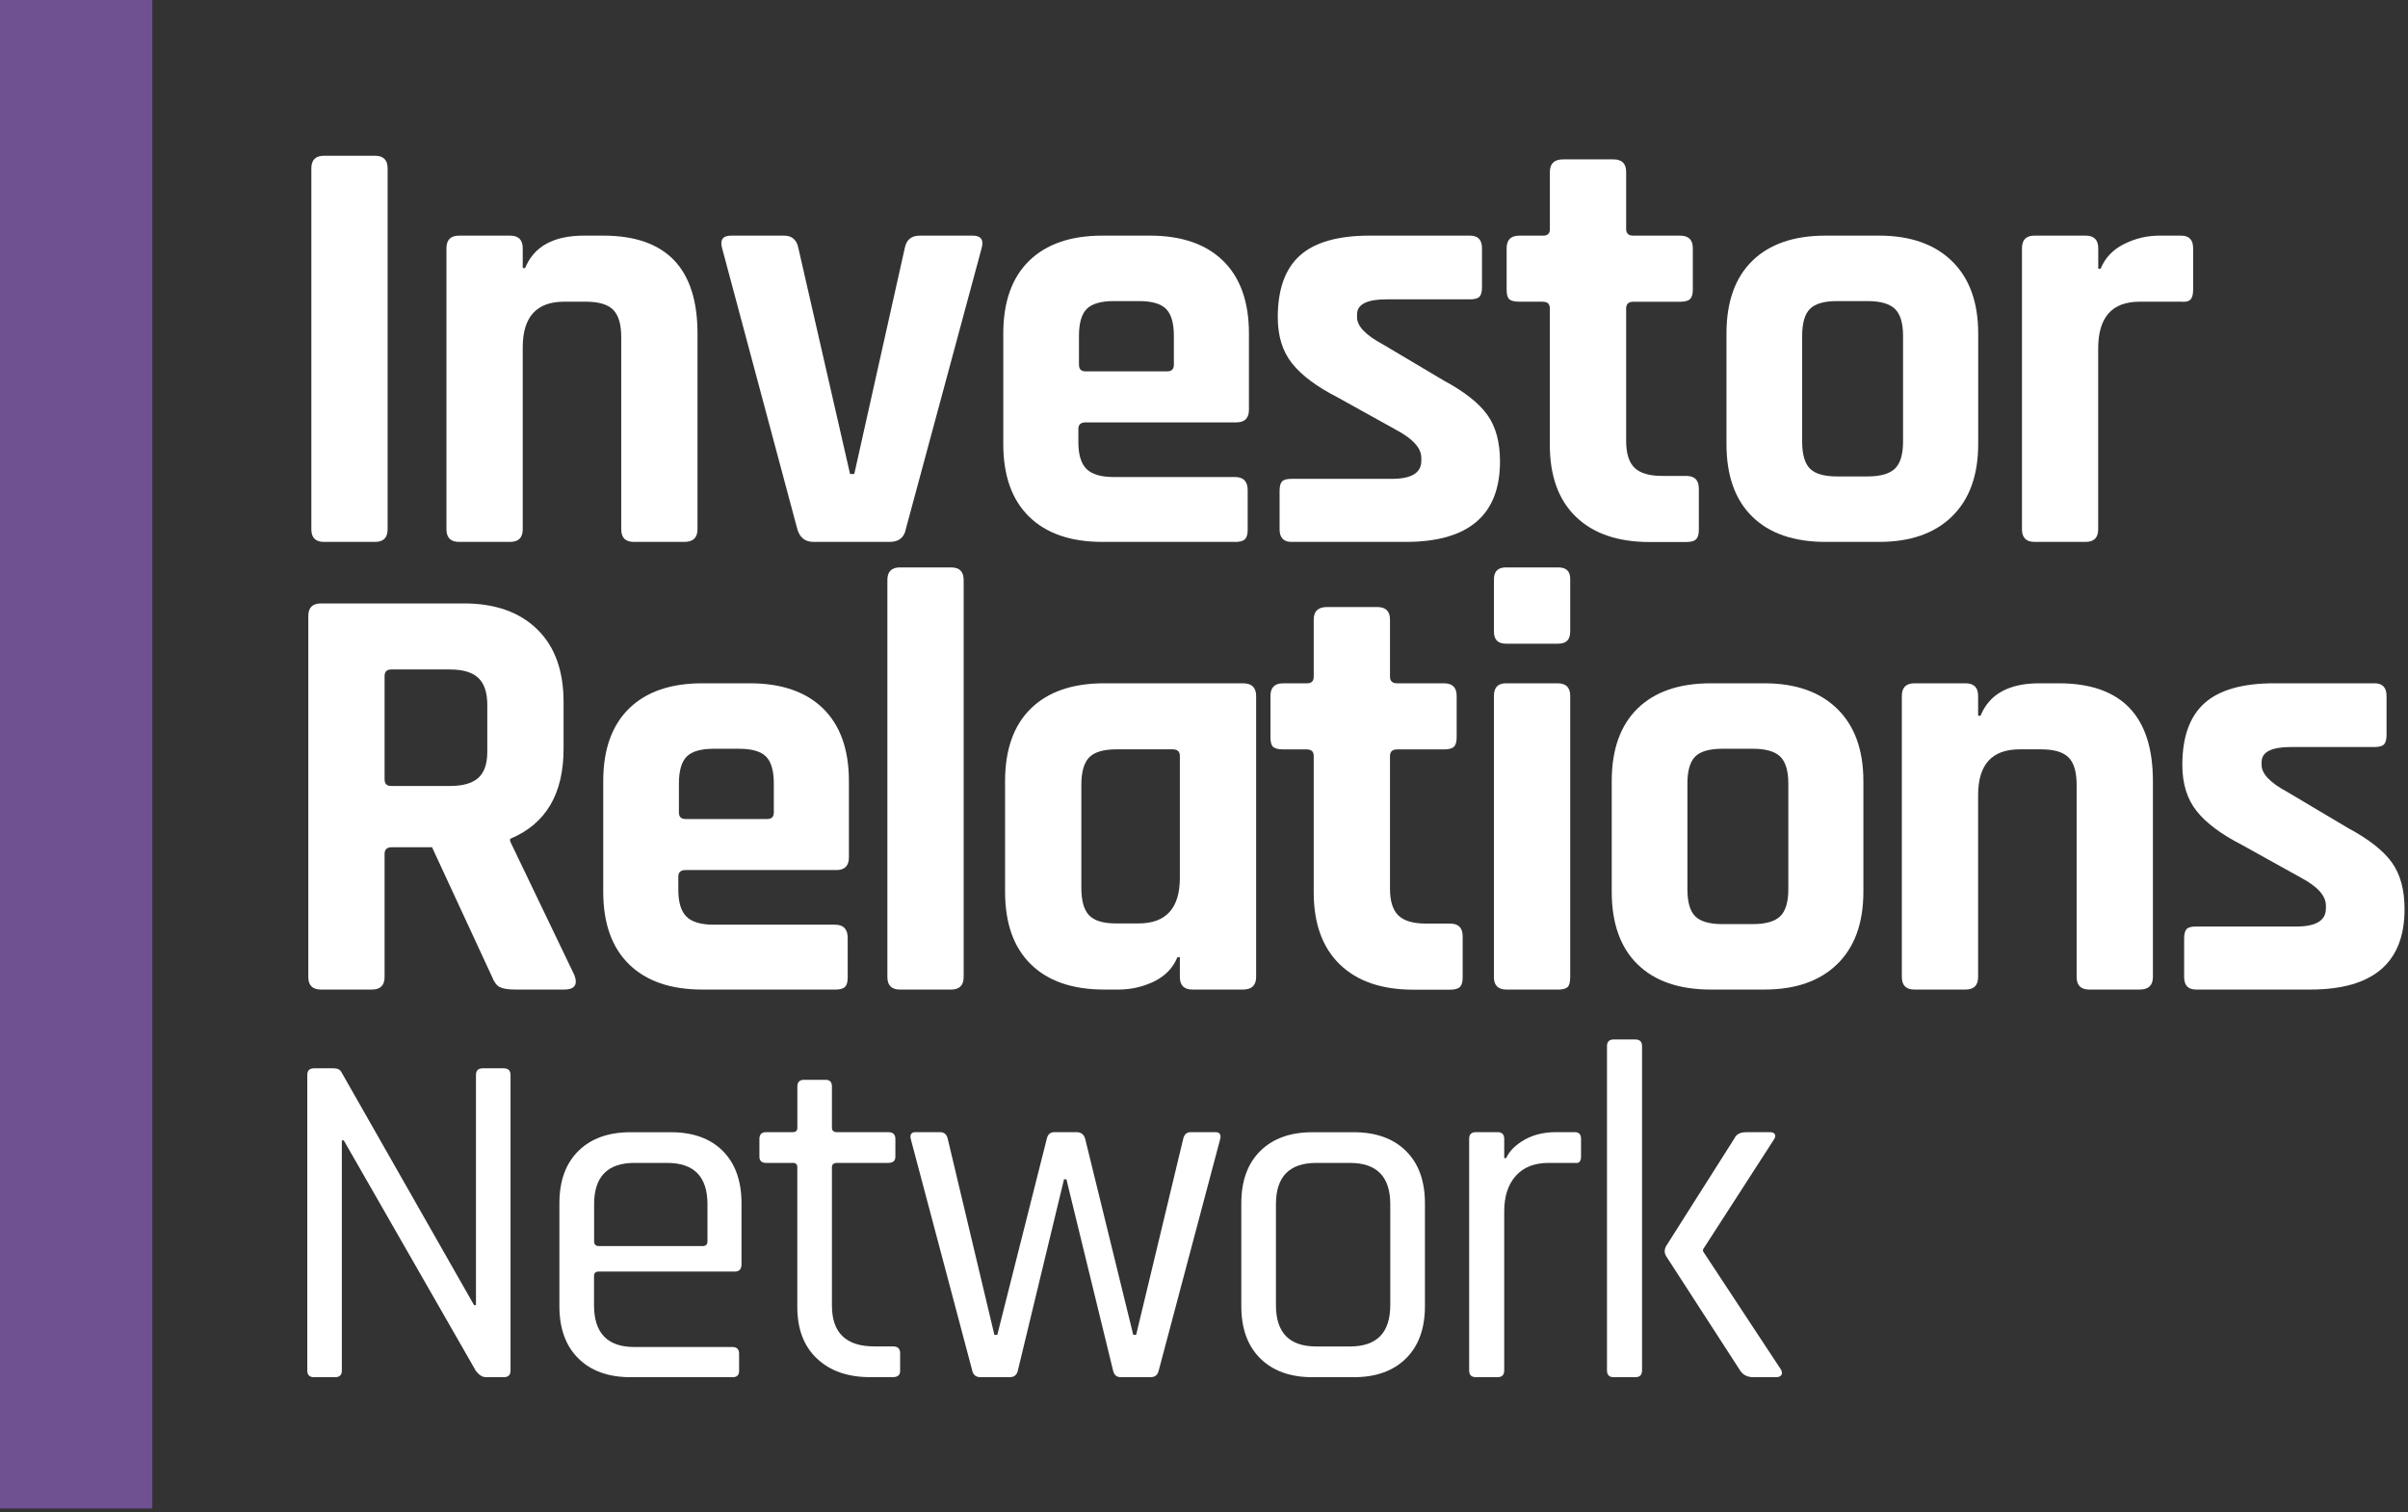
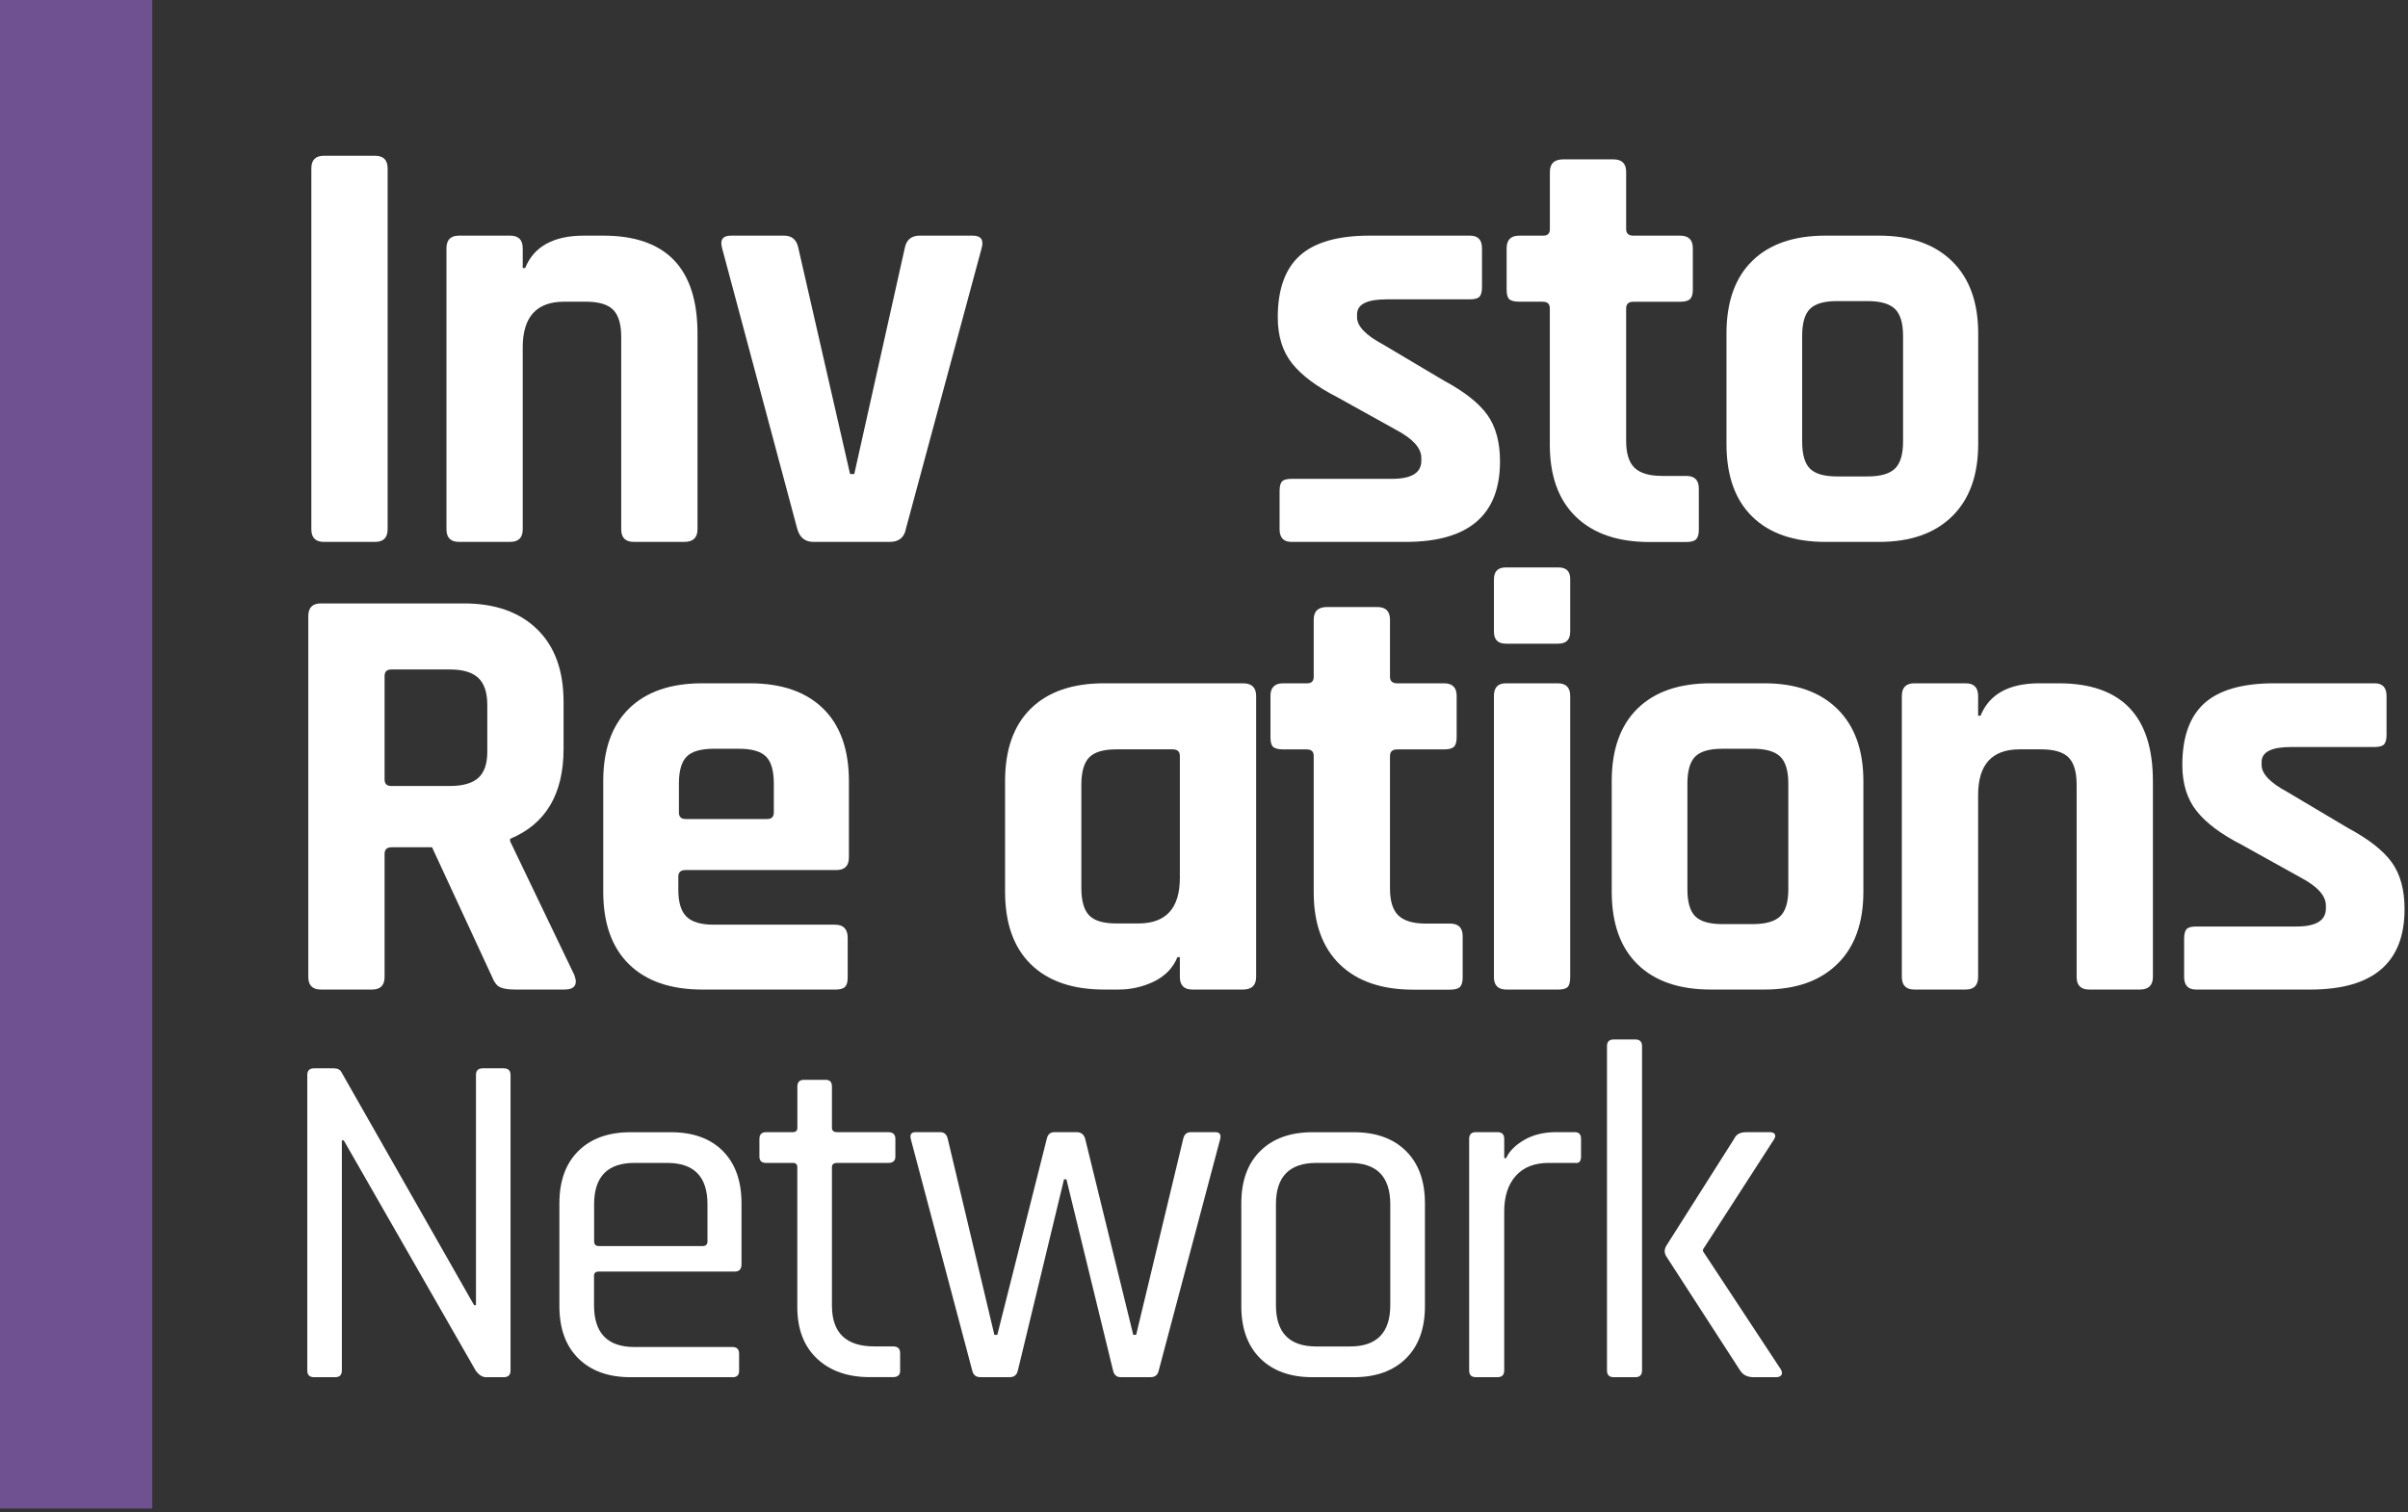
<svg xmlns="http://www.w3.org/2000/svg" width="121" height="76" viewBox="0 0 121 76" fill="none">
  <rect x="0" y="0" width="121" height="76" fill="#333333" stroke="none" />
  <g clip-path="url(#clip0_13915_7803)">
    <path d="M19.478 8.462V26.6C19.478 27.023 19.266 27.234 18.844 27.234H16.278C15.856 27.234 15.645 27.023 15.645 26.6V8.462C15.645 8.039 15.856 7.828 16.278 7.828H18.844C19.266 7.828 19.478 8.039 19.478 8.462Z" fill="white" />
    <path d="M25.633 27.234H23.067C22.645 27.234 22.434 27.023 22.434 26.6V12.476C22.434 12.053 22.645 11.842 23.067 11.842H25.633C26.055 11.842 26.267 12.053 26.267 12.476V13.472H26.387C26.829 12.385 27.817 11.842 29.345 11.842H30.311C33.469 11.842 35.049 13.482 35.049 16.761V26.6C35.049 27.023 34.827 27.234 34.385 27.234H31.85C31.428 27.234 31.216 27.023 31.216 26.6V16.942C31.216 16.297 31.082 15.839 30.81 15.568C30.539 15.296 30.081 15.162 29.436 15.162H28.349C26.961 15.162 26.267 15.927 26.267 17.455V26.6C26.267 27.023 26.055 27.234 25.633 27.234Z" fill="white" />
    <path d="M36.739 11.842H39.395C39.796 11.842 40.04 12.053 40.119 12.476L42.715 23.823H42.926L45.462 12.476C45.541 12.053 45.794 11.842 46.216 11.842H48.872C49.294 11.842 49.445 12.053 49.325 12.476L45.522 26.57C45.442 27.012 45.168 27.234 44.707 27.234H40.874C40.451 27.234 40.18 27.012 40.059 26.57L36.286 12.476C36.166 12.053 36.316 11.842 36.739 11.842Z" fill="white" />
-     <path d="M62.064 27.234H55.394C53.805 27.234 52.576 26.811 51.712 25.966C50.848 25.121 50.414 23.903 50.414 22.314V16.761C50.414 15.173 50.848 13.954 51.712 13.109C52.576 12.264 53.805 11.842 55.394 11.842H57.778C59.367 11.842 60.596 12.264 61.461 13.109C62.325 13.954 62.758 15.173 62.758 16.761V20.594C62.758 21.017 62.547 21.228 62.124 21.228H54.549C54.307 21.228 54.187 21.338 54.187 21.56V22.224C54.187 22.847 54.321 23.294 54.593 23.566C54.864 23.837 55.323 23.974 55.965 23.974H62.061C62.484 23.974 62.695 24.197 62.695 24.638V26.63C62.695 26.852 62.648 27.009 62.558 27.099C62.467 27.19 62.303 27.237 62.059 27.237L62.064 27.234ZM54.549 18.663H58.654C58.876 18.663 58.986 18.553 58.986 18.331V16.882C58.986 16.237 58.854 15.784 58.593 15.524C58.333 15.263 57.88 15.132 57.235 15.132H55.967C55.323 15.132 54.87 15.263 54.609 15.524C54.349 15.784 54.217 16.237 54.217 16.882V18.331C54.217 18.553 54.327 18.663 54.549 18.663Z" fill="white" />
    <path d="M70.636 27.234H64.901C64.498 27.234 64.298 27.023 64.298 26.6V24.669C64.298 24.446 64.339 24.29 64.418 24.199C64.498 24.109 64.66 24.065 64.901 24.065H69.942C70.927 24.065 71.42 23.763 71.42 23.16V23.009C71.42 22.526 71.009 22.062 70.183 21.62L67.195 19.96C66.169 19.436 65.414 18.874 64.931 18.27C64.448 17.667 64.207 16.893 64.207 15.946C64.207 14.539 64.58 13.502 65.324 12.838C66.067 12.174 67.236 11.842 68.825 11.842H73.865C74.268 11.842 74.469 12.053 74.469 12.476V14.437C74.469 14.66 74.428 14.816 74.348 14.906C74.268 14.997 74.106 15.044 73.865 15.044H69.67C68.685 15.044 68.191 15.296 68.191 15.798V15.949C68.191 16.391 68.624 16.843 69.489 17.307L72.537 19.118C73.582 19.68 74.318 20.259 74.74 20.852C75.163 21.445 75.374 22.227 75.374 23.19C75.374 25.887 73.794 27.234 70.636 27.234Z" fill="white" />
    <path d="M77.548 15.162H76.341C76.099 15.162 75.935 15.121 75.844 15.042C75.754 14.962 75.707 14.8 75.707 14.559V12.476C75.707 12.054 75.918 11.843 76.341 11.843H77.548C77.77 11.843 77.88 11.733 77.88 11.511V8.644C77.88 8.221 78.1 8.01 78.544 8.01H81.079C81.502 8.01 81.713 8.221 81.713 8.644V11.511C81.713 11.733 81.834 11.843 82.075 11.843H84.43C84.852 11.843 85.063 12.054 85.063 12.476V14.559C85.063 14.781 85.017 14.938 84.926 15.028C84.835 15.119 84.671 15.165 84.43 15.165H82.075C81.834 15.165 81.713 15.275 81.713 15.497V22.167C81.713 22.79 81.853 23.237 82.136 23.512C82.418 23.783 82.879 23.918 83.524 23.918H84.731C85.154 23.918 85.365 24.129 85.365 24.551V26.634C85.365 26.856 85.318 27.012 85.228 27.103C85.137 27.194 84.973 27.24 84.728 27.24H82.888C81.299 27.24 80.064 26.818 79.189 25.973C78.314 25.128 77.877 23.92 77.877 22.351V15.5C77.877 15.278 77.768 15.168 77.545 15.168L77.548 15.162Z" fill="white" />
    <path d="M94.42 27.234H91.734C90.145 27.234 88.916 26.811 88.052 25.966C87.187 25.121 86.754 23.903 86.754 22.314V16.761C86.754 15.173 87.187 13.954 88.052 13.109C88.916 12.264 90.145 11.842 91.734 11.842H94.42C95.989 11.842 97.21 12.27 98.088 13.126C98.964 13.982 99.403 15.192 99.403 16.761V22.314C99.403 23.884 98.964 25.096 98.088 25.953C97.213 26.809 95.989 27.234 94.42 27.234ZM92.307 23.944H93.847C94.491 23.944 94.947 23.812 95.218 23.552C95.49 23.291 95.627 22.838 95.627 22.194V16.882C95.627 16.237 95.49 15.784 95.218 15.524C94.947 15.263 94.489 15.132 93.847 15.132H92.307C91.662 15.132 91.21 15.263 90.949 15.524C90.689 15.784 90.557 16.237 90.557 16.882V22.194C90.557 22.838 90.689 23.291 90.949 23.552C91.21 23.812 91.662 23.944 92.307 23.944Z" fill="white" />
-     <path d="M104.801 27.234H102.235C101.813 27.234 101.602 27.023 101.602 26.6V12.476C101.602 12.053 101.813 11.842 102.235 11.842H104.801C105.223 11.842 105.435 12.053 105.435 12.476V13.502H105.555C105.778 12.959 106.17 12.547 106.732 12.264C107.295 11.982 107.89 11.842 108.513 11.842H109.6C110.003 11.842 110.203 12.053 110.203 12.476V14.558C110.203 14.8 110.157 14.967 110.066 15.057C109.976 15.148 109.819 15.184 109.597 15.162H107.514C106.126 15.162 105.432 15.946 105.432 17.516V26.6C105.432 27.023 105.221 27.234 104.798 27.234H104.801Z" fill="white" />
    <path d="M18.691 49.732H16.126C15.704 49.732 15.492 49.521 15.492 49.098V30.96C15.492 30.537 15.704 30.326 16.126 30.326H23.309C24.879 30.326 26.105 30.76 26.991 31.624C27.878 32.488 28.319 33.706 28.319 35.276V37.63C28.319 39.904 27.425 41.413 25.633 42.157V42.278L28.863 49.008C29.044 49.491 28.873 49.732 28.349 49.732H25.905C25.543 49.732 25.282 49.691 25.12 49.611C24.958 49.532 24.829 49.359 24.728 49.098L21.71 42.58H19.687C19.446 42.58 19.325 42.689 19.325 42.911V49.098C19.325 49.521 19.114 49.732 18.691 49.732ZM19.657 39.501H22.615C23.26 39.501 23.732 39.364 24.034 39.095C24.335 38.823 24.486 38.387 24.486 37.781V35.427C24.486 34.804 24.335 34.351 24.034 34.069C23.732 33.786 23.26 33.646 22.615 33.646H19.657C19.435 33.646 19.325 33.756 19.325 33.978V39.169C19.325 39.391 19.435 39.501 19.657 39.501Z" fill="white" />
    <path d="M41.962 49.732H35.292C33.704 49.732 32.475 49.309 31.61 48.464C30.746 47.619 30.312 46.401 30.312 44.812V39.259C30.312 37.671 30.746 36.453 31.61 35.607C32.475 34.762 33.701 34.34 35.292 34.34H37.677C39.265 34.34 40.495 34.762 41.359 35.607C42.223 36.453 42.657 37.671 42.657 39.259V43.092C42.657 43.515 42.445 43.726 42.023 43.726H34.447C34.206 43.726 34.085 43.836 34.085 44.058V44.722C34.085 45.345 34.22 45.792 34.491 46.064C34.763 46.335 35.221 46.472 35.866 46.472H41.962C42.385 46.472 42.596 46.695 42.596 47.136V49.128C42.596 49.35 42.552 49.507 42.462 49.597C42.371 49.688 42.204 49.735 41.962 49.735V49.732ZM34.447 41.161H38.552C38.774 41.161 38.884 41.051 38.884 40.829V39.38C38.884 38.735 38.752 38.282 38.492 38.022C38.231 37.761 37.778 37.63 37.133 37.63H35.866C35.221 37.63 34.768 37.761 34.508 38.022C34.247 38.282 34.115 38.735 34.115 39.38V40.829C34.115 41.051 34.225 41.161 34.447 41.161Z" fill="white" />
-     <path d="M47.789 49.733H45.224C44.801 49.733 44.59 49.521 44.59 49.099V29.149C44.59 28.727 44.801 28.516 45.224 28.516H47.789C48.212 28.516 48.423 28.727 48.423 29.149V49.099C48.423 49.521 48.212 49.733 47.789 49.733Z" fill="white" />
    <path d="M56.208 49.732H55.484C53.895 49.732 52.666 49.309 51.802 48.464C50.937 47.619 50.504 46.401 50.504 44.812V39.259C50.504 37.671 50.937 36.453 51.802 35.607C52.666 34.762 53.895 34.34 55.484 34.34H62.456C62.898 34.34 63.12 34.551 63.12 34.974V49.098C63.12 49.521 62.898 49.732 62.456 49.732H59.92C59.498 49.732 59.287 49.521 59.287 49.098V48.102H59.166C58.944 48.645 58.551 49.051 57.989 49.326C57.426 49.597 56.831 49.732 56.208 49.732ZM59.287 44.118V37.992C59.287 37.769 59.166 37.66 58.925 37.66H56.087C55.443 37.66 54.99 37.797 54.729 38.066C54.469 38.337 54.337 38.796 54.337 39.44V44.631C54.337 45.276 54.469 45.732 54.729 46.003C54.99 46.275 55.443 46.409 56.087 46.409H57.204C58.593 46.409 59.287 45.644 59.287 44.116V44.118Z" fill="white" />
    <path d="M65.684 37.661H64.476C64.235 37.661 64.068 37.619 63.977 37.54C63.886 37.46 63.84 37.298 63.84 37.057V34.974C63.84 34.552 64.051 34.341 64.474 34.341H65.681C65.903 34.341 66.013 34.231 66.013 34.009V31.142C66.013 30.719 66.235 30.508 66.677 30.508H69.212C69.635 30.508 69.846 30.719 69.846 31.142V34.009C69.846 34.231 69.967 34.341 70.208 34.341H72.562C72.985 34.341 73.196 34.552 73.196 34.974V37.057C73.196 37.279 73.152 37.436 73.062 37.526C72.971 37.617 72.804 37.663 72.562 37.663H70.208C69.967 37.663 69.846 37.773 69.846 37.995V44.665C69.846 45.288 69.986 45.735 70.269 46.01C70.551 46.281 71.012 46.416 71.657 46.416H72.864C73.287 46.416 73.498 46.627 73.498 47.05V49.132C73.498 49.354 73.451 49.511 73.361 49.601C73.27 49.692 73.103 49.738 72.864 49.738H71.023C69.434 49.738 68.2 49.316 67.327 48.471C66.455 47.626 66.013 46.418 66.013 44.849V37.998C66.013 37.776 65.903 37.666 65.681 37.666L65.684 37.661Z" fill="white" />
    <path d="M75.069 31.745V29.119C75.069 28.716 75.269 28.516 75.673 28.516H78.299C78.702 28.516 78.902 28.708 78.902 29.089V31.745C78.902 32.148 78.702 32.349 78.299 32.349H75.673C75.269 32.349 75.069 32.148 75.069 31.745ZM75.069 49.099V34.974C75.069 34.552 75.269 34.34 75.673 34.34H78.268C78.691 34.34 78.902 34.552 78.902 34.974V49.099C78.902 49.359 78.856 49.532 78.765 49.612C78.674 49.691 78.518 49.733 78.296 49.733H75.7C75.278 49.733 75.066 49.521 75.066 49.099H75.069Z" fill="white" />
    <path d="M88.654 49.732H85.968C84.38 49.732 83.15 49.309 82.286 48.464C81.422 47.619 80.988 46.401 80.988 44.812V39.259C80.988 37.671 81.422 36.453 82.286 35.607C83.15 34.762 84.38 34.34 85.968 34.34H88.654C90.224 34.34 91.445 34.768 92.32 35.624C93.195 36.48 93.634 37.69 93.634 39.259V44.812C93.634 46.382 93.198 47.595 92.32 48.451C91.445 49.307 90.221 49.732 88.654 49.732ZM86.542 46.442H88.081C88.726 46.442 89.181 46.31 89.453 46.05C89.724 45.789 89.862 45.337 89.862 44.692V39.38C89.862 38.735 89.724 38.282 89.453 38.022C89.181 37.761 88.723 37.63 88.081 37.63H86.542C85.897 37.63 85.444 37.761 85.183 38.022C84.923 38.282 84.791 38.735 84.791 39.38V44.692C84.791 45.337 84.923 45.789 85.183 46.05C85.444 46.31 85.897 46.442 86.542 46.442Z" fill="white" />
    <path d="M98.766 49.732H96.2C95.778 49.732 95.566 49.521 95.566 49.098V34.974C95.566 34.551 95.778 34.34 96.2 34.34H98.766C99.188 34.34 99.399 34.551 99.399 34.974V35.97H99.52C99.962 34.883 100.95 34.34 102.478 34.34H103.444C106.602 34.34 108.182 35.981 108.182 39.259V49.098C108.182 49.521 107.96 49.732 107.518 49.732H104.983C104.56 49.732 104.349 49.521 104.349 49.098V39.44C104.349 38.796 104.215 38.337 103.943 38.066C103.671 37.794 103.213 37.66 102.568 37.66H101.482C100.094 37.66 99.399 38.425 99.399 39.953V49.098C99.399 49.521 99.188 49.732 98.766 49.732Z" fill="white" />
    <path d="M116.089 49.732H110.354C109.951 49.732 109.751 49.521 109.751 49.098V47.167C109.751 46.944 109.792 46.788 109.871 46.697C109.951 46.607 110.113 46.563 110.354 46.563H115.395C116.38 46.563 116.874 46.261 116.874 45.657V45.507C116.874 45.024 116.462 44.56 115.636 44.118L112.648 42.458C111.622 41.934 110.867 41.372 110.385 40.768C109.902 40.165 109.66 39.391 109.66 38.444C109.66 37.037 110.033 36 110.777 35.336C111.52 34.672 112.689 34.34 114.278 34.34H119.318C119.722 34.34 119.922 34.551 119.922 34.974V36.935C119.922 37.158 119.881 37.314 119.801 37.404C119.722 37.495 119.56 37.542 119.318 37.542H115.123C114.138 37.542 113.644 37.794 113.644 38.296V38.447C113.644 38.889 114.078 39.342 114.942 39.805L117.99 41.616C119.036 42.178 119.771 42.758 120.193 43.35C120.616 43.943 120.827 44.725 120.827 45.688C120.827 48.385 119.247 49.732 116.089 49.732Z" fill="white" />
    <path d="M16.841 69.213H15.779C15.554 69.213 15.441 69.101 15.441 68.876V54.027C15.441 53.802 15.554 53.69 15.779 53.69H16.769C16.962 53.69 17.09 53.755 17.156 53.882L23.821 65.591H23.917V54.027C23.917 53.802 24.029 53.69 24.254 53.69H25.316C25.541 53.69 25.654 53.802 25.654 54.027V68.876C25.654 69.101 25.541 69.213 25.316 69.213H24.422C24.243 69.213 24.076 69.109 23.914 68.9L17.274 57.311H17.178V68.876C17.178 69.101 17.066 69.213 16.841 69.213Z" fill="white" />
    <path d="M36.804 69.213H31.684C30.573 69.213 29.701 68.9 29.064 68.272C28.428 67.644 28.109 66.769 28.109 65.641V60.475C28.109 59.347 28.428 58.472 29.064 57.843C29.701 57.215 30.573 56.902 31.684 56.902H33.712C34.823 56.902 35.693 57.215 36.319 57.843C36.947 58.472 37.26 59.35 37.26 60.475V63.542C37.26 63.783 37.147 63.904 36.922 63.904H30.09C29.928 63.904 29.849 63.976 29.849 64.121V65.594C29.849 66.994 30.524 67.696 31.877 67.696H36.802C37.027 67.696 37.139 67.808 37.139 68.034V68.903C37.139 69.112 37.027 69.216 36.802 69.216L36.804 69.213ZM30.093 62.623H35.309C35.471 62.623 35.55 62.543 35.55 62.382V60.521C35.55 59.138 34.876 58.444 33.523 58.444H31.882C30.529 58.444 29.854 59.136 29.854 60.521V62.382C29.854 62.543 29.934 62.623 30.096 62.623H30.093Z" fill="white" />
    <path d="M39.826 58.444H38.498C38.273 58.444 38.16 58.339 38.16 58.131V57.236C38.16 57.011 38.273 56.899 38.498 56.899H39.826C39.987 56.899 40.067 56.827 40.067 56.682V54.605C40.067 54.38 40.18 54.268 40.405 54.268H41.491C41.7 54.268 41.804 54.38 41.804 54.605V56.682C41.804 56.827 41.892 56.899 42.07 56.899H44.63C44.871 56.899 44.992 57.011 44.992 57.236V58.131C44.992 58.339 44.871 58.444 44.63 58.444H42.07C41.892 58.444 41.804 58.515 41.804 58.66V65.613C41.804 66.982 42.512 67.665 43.928 67.665H44.869C45.11 67.665 45.231 67.778 45.231 68.002V68.897C45.231 69.105 45.11 69.21 44.869 69.21H43.711C42.6 69.21 41.713 68.9 41.055 68.28C40.394 67.659 40.064 66.795 40.064 65.684V58.657C40.064 58.512 39.985 58.441 39.823 58.441L39.826 58.444Z" fill="white" />
    <path d="M50.738 69.212H49.265C49.04 69.212 48.903 69.1 48.853 68.875L45.764 57.236C45.715 57.011 45.797 56.898 46.005 56.898H47.237C47.446 56.898 47.575 57.011 47.624 57.236L49.967 67.086H50.113L52.599 57.236C52.648 57.011 52.774 56.898 52.986 56.898H54.097C54.322 56.898 54.467 57.011 54.53 57.236L56.945 67.086H57.09L59.455 57.236C59.505 57.011 59.631 56.898 59.842 56.898H61.074C61.283 56.898 61.365 57.011 61.316 57.236L58.226 68.875C58.177 69.1 58.039 69.212 57.815 69.212H56.316C56.108 69.212 55.979 69.1 55.93 68.875L53.586 59.266H53.466L51.147 68.875C51.098 69.1 50.963 69.212 50.736 69.212H50.738Z" fill="white" />
    <path d="M68.027 69.213H65.95C64.839 69.213 63.966 68.9 63.33 68.272C62.693 67.644 62.375 66.769 62.375 65.641V60.475C62.375 59.347 62.693 58.472 63.33 57.843C63.966 57.215 64.839 56.902 65.95 56.902H68.027C69.138 56.902 70.011 57.215 70.647 57.843C71.284 58.472 71.602 59.35 71.602 60.475V65.641C71.602 66.769 71.284 67.644 70.647 68.272C70.011 68.9 69.138 69.213 68.027 69.213ZM66.142 67.669H67.832C69.185 67.669 69.86 66.977 69.86 65.592V60.521C69.86 59.138 69.185 58.444 67.832 58.444H66.142C64.79 58.444 64.115 59.136 64.115 60.521V65.592C64.115 66.977 64.79 67.669 66.142 67.669Z" fill="white" />
    <path d="M75.248 69.212H74.162C73.937 69.212 73.824 69.1 73.824 68.875V57.236C73.824 57.011 73.937 56.898 74.162 56.898H75.248C75.473 56.898 75.586 57.011 75.586 57.236V58.202H75.682C75.844 57.848 76.148 57.543 76.598 57.285C77.048 57.027 77.58 56.898 78.192 56.898H79.133C79.342 56.898 79.446 57.011 79.446 57.236V58.13C79.446 58.243 79.421 58.328 79.375 58.383C79.326 58.44 79.246 58.46 79.133 58.443H77.83C77.106 58.443 76.552 58.66 76.165 59.096C75.778 59.53 75.586 60.128 75.586 60.882V68.875C75.586 69.1 75.473 69.212 75.248 69.212Z" fill="white" />
    <path d="M82.174 69.213H81.088C80.862 69.213 80.75 69.1 80.75 68.875V52.578C80.75 52.353 80.862 52.24 81.088 52.24H82.174C82.399 52.24 82.511 52.353 82.511 52.578V68.875C82.511 69.1 82.399 69.213 82.174 69.213ZM87.727 56.899H88.935C89.064 56.899 89.149 56.935 89.187 57.009C89.225 57.08 89.206 57.173 89.127 57.286L85.576 62.79V62.886L89.489 68.826C89.552 68.938 89.56 69.032 89.514 69.103C89.467 69.174 89.376 69.213 89.247 69.213H88.114C87.807 69.213 87.582 69.1 87.439 68.875L83.722 63.13C83.626 62.968 83.626 62.801 83.722 62.622L87.151 57.215C87.247 57.006 87.442 56.902 87.73 56.902L87.727 56.899Z" fill="white" />
    <path d="M7.652 0H0V75.813H7.652V0Z" fill="#6F5091" />
  </g>
  <defs>
    <clipPath id="clip0_13915_7803">
      <rect width="121" height="76" fill="white" />
    </clipPath>
  </defs>
</svg>